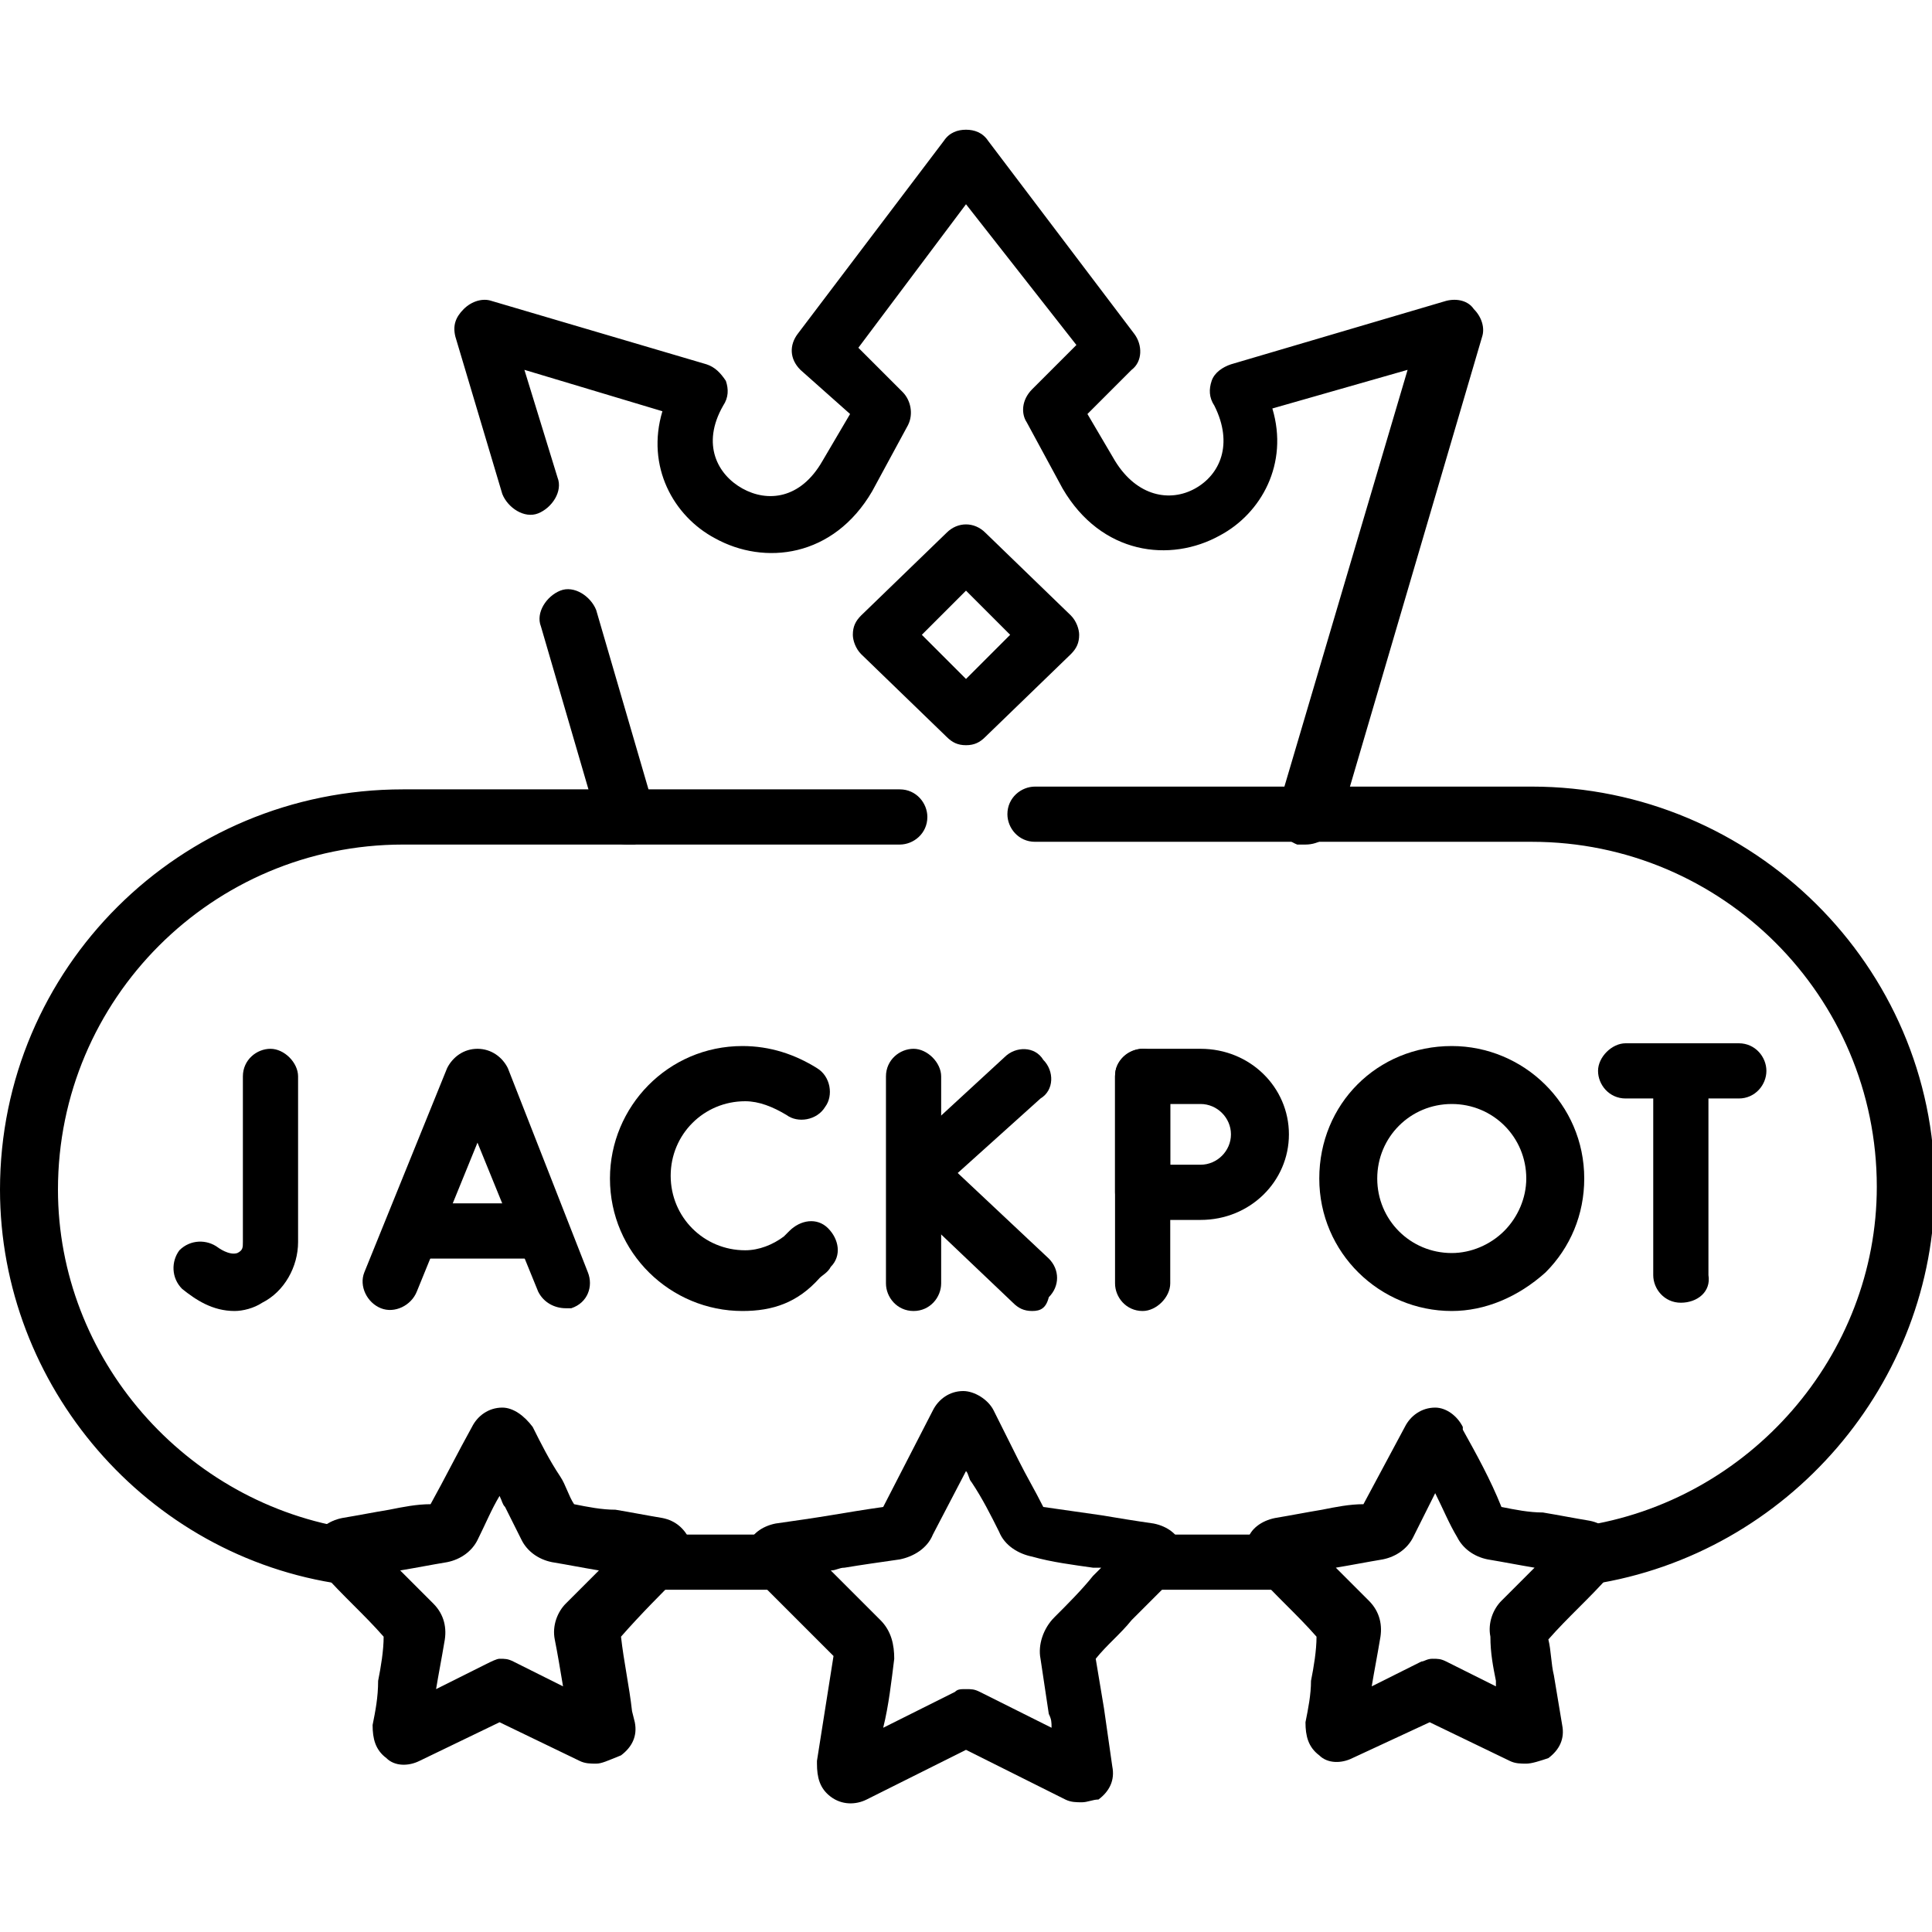
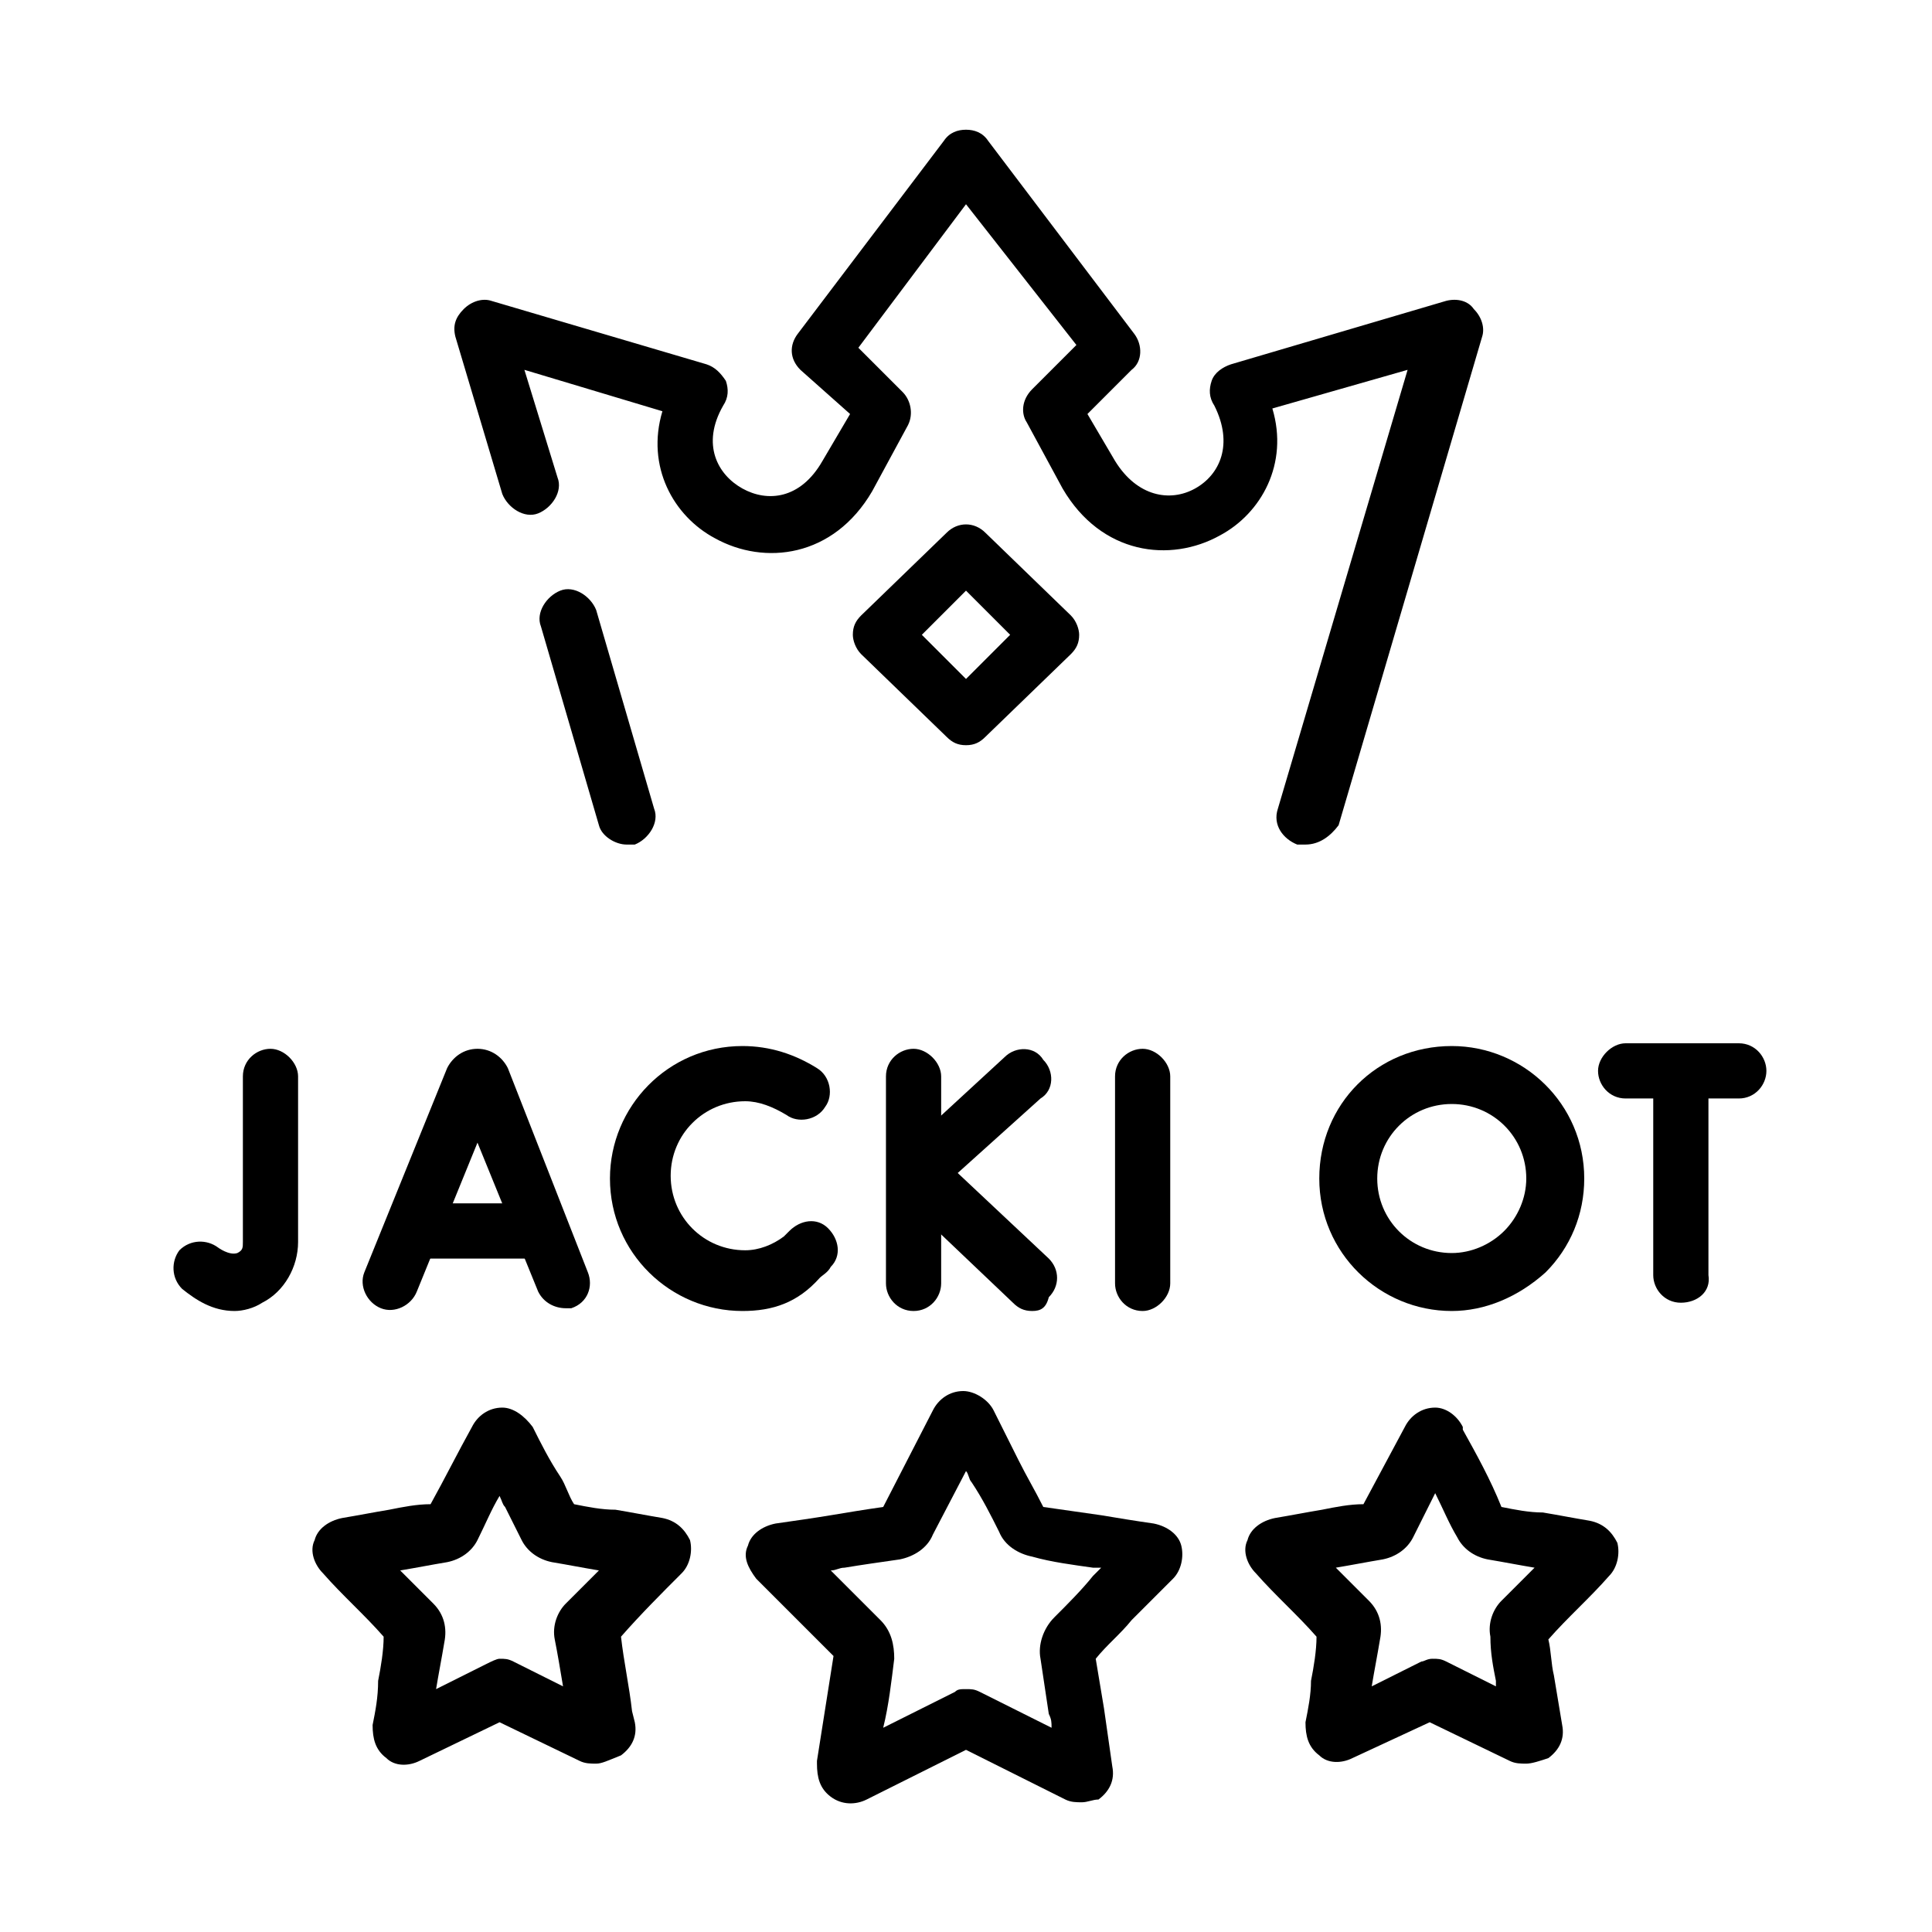
<svg xmlns="http://www.w3.org/2000/svg" version="1.1" id="Capa_1" x="0px" y="0px" width="70px" height="70px" viewBox="0 0 70 70" style="enable-background:new 0 0 70 70;" xml:space="preserve">
  <g>
    <g>
      <path d="M20.5,47.4c-0.4,0-0.8-0.2-1-0.6l-2.2-5.4l-2.2,5.4c-0.2,0.5-0.8,0.8-1.3,0.6c-0.5-0.2-0.8-0.8-0.6-1.3l3-7.4c0,0,0,0,0,0    c0.2-0.4,0.6-0.7,1.1-0.7c0,0,0,0,0,0c0.5,0,0.9,0.3,1.1,0.7c0,0,0,0,0,0l2.9,7.4c0.2,0.5,0,1.1-0.6,1.3    C20.7,47.4,20.6,47.4,20.5,47.4z" />
    </g>
    <g>
      <path d="M19.6,45.6h-4.4c-0.6,0-1-0.5-1-1s0.5-1,1-1h4.4c0.6,0,1,0.5,1,1S20.1,45.6,19.6,45.6z" />
    </g>
    <g>
      <path d="M33.1,47.5c-0.6,0-1-0.5-1-1V39c0-0.6,0.5-1,1-1s1,0.5,1,1v7.5C34.1,47,33.7,47.5,33.1,47.5z" />
    </g>
    <g>
      <path d="M37.4,47.5c-0.3,0-0.5-0.1-0.7-0.3l-4.1-3.9c-0.2-0.2-0.3-0.5-0.3-0.8c0-0.3,0.1-0.6,0.3-0.7l3.8-3.5    c0.4-0.4,1.1-0.4,1.4,0.1c0.4,0.4,0.4,1.1-0.1,1.4l-3,2.7l3.3,3.1c0.4,0.4,0.4,1,0,1.4C37.9,47.4,37.7,47.5,37.4,47.5z" />
    </g>
    <g>
      <path d="M8.5,47.5c-0.8,0-1.4-0.4-1.9-0.8c-0.4-0.4-0.4-1-0.1-1.4c0.4-0.4,1-0.4,1.4-0.1c0,0,0.4,0.3,0.7,0.2    c0.2-0.1,0.2-0.2,0.2-0.4v-6c0-0.6,0.5-1,1-1s1,0.5,1,1v6c0,0.9-0.5,1.8-1.3,2.2C9.2,47.4,8.8,47.5,8.5,47.5z" />
    </g>
    <g>
      <path d="M26.9,47.5c-2.6,0-4.8-2.1-4.8-4.8c0-2.6,2.1-4.8,4.8-4.8c1,0,1.9,0.3,2.7,0.8c0.5,0.3,0.6,1,0.3,1.4    c-0.3,0.5-1,0.6-1.4,0.3c-0.5-0.3-1-0.5-1.5-0.5c-1.5,0-2.7,1.2-2.7,2.7c0,1.5,1.2,2.7,2.7,2.7c0.5,0,1-0.2,1.4-0.5    c0.1-0.1,0.1-0.1,0.2-0.2c0.4-0.4,1-0.5,1.4-0.1c0.4,0.4,0.5,1,0.1,1.4c-0.1,0.2-0.3,0.3-0.4,0.4C28.9,47.2,28,47.5,26.9,47.5z" />
    </g>
    <g>
      <path d="M63,39.8h-4.1c-0.6,0-1-0.5-1-1s0.5-1,1-1H63c0.6,0,1,0.5,1,1S63.6,39.8,63,39.8z" />
    </g>
    <g>
      <path d="M60.9,47.2c-0.6,0-1-0.5-1-1V39c0-0.6,0.5-1,1-1s1,0.5,1,1v7.2C62,46.8,61.5,47.2,60.9,47.2z" />
    </g>
    <g>
      <path d="M41.4,47.5c-0.6,0-1-0.5-1-1V39c0-0.6,0.5-1,1-1s1,0.5,1,1v7.5C42.4,47,41.9,47.5,41.4,47.5z" />
    </g>
    <g>
-       <path d="M41.4,44.2c-0.6,0-1-0.5-1-1c0,0,0-1.5,0-2.1c0-0.5,0-2.1,0-2.1c0-0.3,0.1-0.5,0.3-0.7s0.5-0.3,0.7-0.3h2.1    c1.8,0,3.2,1.4,3.2,3.1s-1.4,3.1-3.2,3.1C42.9,44.2,41.4,44.2,41.4,44.2C41.4,44.2,41.4,44.2,41.4,44.2z M42.4,40    c0,0.4,0,0.9,0,1.1c0,0.3,0,0.7,0,1.1c0.4,0,0.8,0,1.1,0c0.6,0,1.1-0.5,1.1-1.1c0-0.6-0.5-1.1-1.1-1.1H42.4z" />
-     </g>
+       </g>
    <g>
      <path d="M52.6,47.5C52.6,47.5,52.6,47.5,52.6,47.5c-2.6,0-4.8-2.1-4.8-4.8s2.1-4.8,4.8-4.8c2.6,0,4.8,2.1,4.8,4.8    c0,1.3-0.5,2.5-1.4,3.4C55,47,53.8,47.5,52.6,47.5z M52.6,40c-1.5,0-2.7,1.2-2.7,2.7s1.2,2.7,2.7,2.7h0c0.7,0,1.4-0.3,1.9-0.8    c0.5-0.5,0.8-1.2,0.8-1.9C55.3,41.2,54.1,40,52.6,40z" />
    </g>
    <g>
      <path d="M39.2,65.3c-0.2,0-0.4,0-0.6-0.1L35,63.4l-3.6,1.8c-0.4,0.2-0.9,0.2-1.3-0.1c-0.4-0.3-0.5-0.7-0.5-1.2l0-0.1    c0.2-1.3,0.4-2.5,0.6-3.8c-0.5-0.5-0.9-0.9-1.4-1.4c-0.5-0.5-1-1-1.4-1.4c0,0,0,0,0,0c-0.3-0.4-0.5-0.8-0.3-1.2    c0.1-0.4,0.5-0.7,1-0.8c0.7-0.1,1.4-0.2,2-0.3c0.6-0.1,1.2-0.2,1.9-0.3l1.8-3.5c0.2-0.4,0.6-0.7,1.1-0.7c0,0,0,0,0,0    c0.4,0,0.9,0.3,1.1,0.7c0.3,0.6,0.6,1.2,0.9,1.8c0.3,0.6,0.6,1.1,0.9,1.7c0.7,0.1,1.4,0.2,2.1,0.3c0.6,0.1,1.2,0.2,1.9,0.3    c0.5,0.1,0.9,0.4,1,0.8c0.1,0.4,0,0.9-0.3,1.2c-0.5,0.5-1,1-1.5,1.5c-0.4,0.5-0.9,0.9-1.3,1.4c0.1,0.6,0.2,1.2,0.3,1.8    c0.1,0.7,0.2,1.4,0.3,2.1c0.1,0.5-0.1,0.9-0.5,1.2C39.6,65.2,39.4,65.3,39.2,65.3z M38.3,64.2C38.3,64.2,38.3,64.2,38.3,64.2    C38.3,64.2,38.3,64.2,38.3,64.2z M35,61.2c0.2,0,0.3,0,0.5,0.1l2.6,1.3c0-0.2,0-0.3-0.1-0.5c-0.1-0.7-0.2-1.3-0.3-2    c-0.1-0.5,0.1-1.1,0.5-1.5c0.5-0.5,1-1,1.4-1.5c0.1-0.1,0.2-0.2,0.3-0.3c-0.1,0-0.2,0-0.3,0c-0.7-0.1-1.5-0.2-2.2-0.4    c-0.5-0.1-1-0.4-1.2-0.9c-0.3-0.6-0.6-1.2-1-1.8c-0.1-0.1-0.1-0.3-0.2-0.4l-1.2,2.3c-0.2,0.5-0.7,0.8-1.2,0.9    c-0.7,0.1-1.4,0.2-2,0.3c-0.2,0-0.3,0.1-0.5,0.1c0.1,0.1,0.2,0.2,0.3,0.3c0.5,0.5,1,1,1.5,1.5c0.4,0.4,0.5,0.9,0.5,1.4    c-0.1,0.8-0.2,1.7-0.4,2.5l2.6-1.3C34.7,61.2,34.8,61.2,35,61.2z M30.4,60.1C30.4,60.1,30.4,60.1,30.4,60.1    C30.4,60.1,30.4,60.1,30.4,60.1z M32.3,54.4C32.3,54.4,32.3,54.4,32.3,54.4C32.3,54.4,32.3,54.4,32.3,54.4z" />
    </g>
    <g>
      <path d="M21.6,63.9c-0.2,0-0.4,0-0.6-0.1l-2.9-1.4l-2.9,1.4c-0.4,0.2-0.9,0.2-1.2-0.1c-0.4-0.3-0.5-0.7-0.5-1.2    c0.1-0.5,0.2-1,0.2-1.6c0.1-0.5,0.2-1.1,0.2-1.6c-0.7-0.8-1.5-1.5-2.2-2.3c-0.3-0.3-0.5-0.8-0.3-1.2c0.1-0.4,0.5-0.7,1-0.8    c0.6-0.1,1.1-0.2,1.7-0.3c0.5-0.1,1-0.2,1.5-0.2c0.5-0.9,1-1.9,1.5-2.8c0.2-0.4,0.6-0.7,1.1-0.7c0.4,0,0.8,0.3,1.1,0.7    c0.3,0.6,0.6,1.2,1,1.8c0.2,0.3,0.3,0.7,0.5,1c0.5,0.1,1,0.2,1.5,0.2c0.6,0.1,1.1,0.2,1.7,0.3c0.5,0.1,0.8,0.4,1,0.8    c0.1,0.4,0,0.9-0.3,1.2c-0.7,0.7-1.5,1.5-2.2,2.3c0.1,0.9,0.3,1.8,0.4,2.7l0.1,0.4c0.1,0.5-0.1,0.9-0.5,1.2    C22,63.8,21.8,63.9,21.6,63.9z M18.1,60.1c0.2,0,0.3,0,0.5,0.1l1.8,0.9c-0.1-0.6-0.2-1.2-0.3-1.7c0,0,0,0,0,0    c-0.1-0.5,0.1-1,0.4-1.3c0.4-0.4,0.8-0.8,1.2-1.2c0,0,0,0,0,0c-0.6-0.1-1.1-0.2-1.7-0.3c0,0,0,0,0,0c-0.5-0.1-0.9-0.4-1.1-0.8    c-0.2-0.4-0.4-0.8-0.6-1.2c-0.1-0.1-0.1-0.2-0.2-0.4c-0.3,0.5-0.5,1-0.8,1.6c-0.2,0.4-0.6,0.7-1.1,0.8c0,0,0,0,0,0    c-0.6,0.1-1.1,0.2-1.7,0.3c0,0,0,0,0,0c0.4,0.4,0.8,0.8,1.2,1.2c0.4,0.4,0.5,0.9,0.4,1.4c-0.1,0.6-0.2,1.1-0.3,1.7l1.8-0.9    C17.8,60.2,18,60.1,18.1,60.1z M14.2,59.5C14.2,59.5,14.2,59.5,14.2,59.5C14.2,59.5,14.2,59.5,14.2,59.5z M14.1,59.1    C14.1,59.1,14.1,59.1,14.1,59.1C14.1,59.1,14.1,59.1,14.1,59.1z M23,55.6C23,55.7,23,55.7,23,55.6C23,55.7,23,55.7,23,55.6z     M13.3,55.6C13.3,55.6,13.3,55.6,13.3,55.6C13.3,55.6,13.3,55.6,13.3,55.6z M17.4,52.7C17.4,52.7,17.4,52.7,17.4,52.7    C17.4,52.7,17.4,52.7,17.4,52.7z M18.9,52.7C18.9,52.7,18.9,52.7,18.9,52.7C18.9,52.7,18.9,52.7,18.9,52.7z" />
    </g>
    <g>
      <path d="M55.3,63.9c-0.2,0-0.4,0-0.6-0.1l-2.9-1.4L49,63.7c-0.4,0.2-0.9,0.2-1.2-0.1c-0.4-0.3-0.5-0.7-0.5-1.2    c0.1-0.5,0.2-1,0.2-1.5c0.1-0.5,0.2-1.1,0.2-1.6c-0.7-0.8-1.5-1.5-2.2-2.3c-0.3-0.3-0.5-0.8-0.3-1.2c0.1-0.4,0.5-0.7,1-0.8    c0.6-0.1,1.1-0.2,1.7-0.3c0.5-0.1,1-0.2,1.5-0.2l1.5-2.8c0.2-0.4,0.6-0.7,1.1-0.7c0,0,0,0,0,0c0.4,0,0.8,0.3,1,0.7l0,0.1    c0.5,0.9,1,1.8,1.4,2.8c0.5,0.1,1,0.2,1.5,0.2c0.6,0.1,1.1,0.2,1.7,0.3c0.5,0.1,0.8,0.4,1,0.8c0.1,0.4,0,0.9-0.3,1.2    c-0.7,0.8-1.5,1.5-2.2,2.3c0.1,0.4,0.1,0.9,0.2,1.3c0.1,0.6,0.2,1.2,0.3,1.8c0.1,0.5-0.1,0.9-0.5,1.2    C55.8,63.8,55.5,63.9,55.3,63.9z M51.9,60.1c0.2,0,0.3,0,0.5,0.1l1.8,0.9c0-0.1,0-0.1,0-0.2c-0.1-0.5-0.2-1-0.2-1.6c0,0,0,0,0,0    c-0.1-0.5,0.1-1,0.4-1.3c0.4-0.4,0.8-0.8,1.2-1.2c0,0,0,0,0,0c-0.6-0.1-1.1-0.2-1.7-0.3c-0.5-0.1-0.9-0.4-1.1-0.8    c-0.3-0.5-0.5-1-0.8-1.6l-0.8,1.6c-0.2,0.4-0.6,0.7-1.1,0.8c0,0,0,0,0,0c-0.6,0.1-1.1,0.2-1.7,0.3c0,0,0,0,0,0    c0.4,0.4,0.8,0.8,1.2,1.2c0.4,0.4,0.5,0.9,0.4,1.4c-0.1,0.6-0.2,1.1-0.3,1.7l1.8-0.9C51.6,60.2,51.7,60.1,51.9,60.1z M48,59.5    C48,59.5,48,59.5,48,59.5C48,59.5,48,59.5,48,59.5z M47.8,59.1C47.8,59.1,47.8,59.1,47.8,59.1C47.8,59.1,47.8,59.1,47.8,59.1z     M56.7,55.6C56.7,55.7,56.7,55.7,56.7,55.6C56.7,55.7,56.7,55.7,56.7,55.6z" />
    </g>
    <g>
-       <path d="M23.5,57.6c-0.6,0-1-0.5-1-1c0-0.6,0.5-1,1-1c0.8,0,1.6,0,2.5,0c0.8,0,1.6,0,2.3,0c0.6,0,1,0.5,1,1c0,0.6-0.5,1-1,1    c-0.8,0-1.6,0-2.3,0C25.2,57.6,24.4,57.6,23.5,57.6C23.5,57.6,23.5,57.6,23.5,57.6z M46.5,57.6c-1,0-2.1,0-3.1,0l-1.6,0    c-0.6,0-1-0.5-1-1c0-0.6,0.5-1,1-1c0,0,0,0,0,0l1.6,0c1,0,2.1,0,3.1,0c0.6,0,1,0.5,1,1S47,57.6,46.5,57.6z M12.6,57.4    c-0.1,0-0.1,0-0.2,0C5.3,56.4,0,50.2,0,43.1c0-8,6.5-14.5,14.6-14.5h18c0.6,0,1,0.5,1,1c0,0.6-0.5,1-1,1h-18    c-6.9,0-12.5,5.6-12.5,12.5c0,6.1,4.6,11.4,10.7,12.3c0.6,0.1,0.9,0.6,0.9,1.2C13.5,57.1,13.1,57.4,12.6,57.4z M57.4,57.4    c-0.5,0-0.9-0.4-1-0.9c-0.1-0.6,0.3-1.1,0.9-1.2c6.1-0.9,10.7-6.2,10.7-12.3c0-6.9-5.6-12.5-12.5-12.5h-18c-0.6,0-1-0.5-1-1    c0-0.6,0.5-1,1-1h18c8,0,14.6,6.5,14.6,14.5c0,7.1-5.3,13.3-12.4,14.4C57.5,57.4,57.5,57.4,57.4,57.4z" />
-     </g>
+       </g>
    <g>
      <path d="M22.7,30.6c-0.4,0-0.9-0.3-1-0.7l-2.1-7.2c-0.2-0.5,0.2-1.1,0.7-1.3c0.5-0.2,1.1,0.2,1.3,0.7l2.1,7.2    c0.2,0.5-0.2,1.1-0.7,1.3C22.9,30.6,22.8,30.6,22.7,30.6z M47.3,30.6c-0.1,0-0.2,0-0.3,0c-0.5-0.2-0.9-0.7-0.7-1.3L51,13.4    l-4.9,1.4c0.6,2-0.4,3.8-1.9,4.6c-1.8,1-4.3,0.7-5.7-1.7l-1.3-2.4C37,15,37,14.5,37.4,14.1l1.6-1.6L35,7.4l-3.9,5.2l1.6,1.6    c0.3,0.3,0.4,0.8,0.2,1.2l-1.3,2.4c-1.4,2.4-3.9,2.7-5.7,1.7c-1.5-0.8-2.5-2.6-1.9-4.6L19,13.4l1.2,3.9c0.2,0.5-0.2,1.1-0.7,1.3    c-0.5,0.2-1.1-0.2-1.3-0.7l-1.7-5.7c-0.1-0.4,0-0.7,0.3-1c0.3-0.3,0.7-0.4,1-0.3l7.8,2.3c0.3,0.1,0.5,0.3,0.7,0.6    c0.1,0.3,0.1,0.6-0.1,0.9c-0.8,1.4-0.2,2.5,0.7,3c0.9,0.5,2.1,0.4,2.9-1l1-1.7L29,13.4c-0.4-0.4-0.4-0.9-0.1-1.3l5.3-7    c0.2-0.3,0.5-0.4,0.8-0.4c0.3,0,0.6,0.1,0.8,0.4l5.3,7c0.3,0.4,0.3,1-0.1,1.3L39.4,15l1,1.7c0.8,1.3,2,1.5,2.9,1    c0.9-0.5,1.4-1.6,0.7-3c-0.2-0.3-0.2-0.6-0.1-0.9c0.1-0.3,0.4-0.5,0.7-0.6l7.8-2.3c0.4-0.1,0.8,0,1,0.3c0.3,0.3,0.4,0.7,0.3,1    l-5.2,17.7C48.2,30.3,47.8,30.6,47.3,30.6z" />
    </g>
    <g>
      <path d="M35,27c-0.3,0-0.5-0.1-0.7-0.3l-3.1-3c-0.2-0.2-0.3-0.5-0.3-0.7c0-0.3,0.1-0.5,0.3-0.7l3.1-3c0.4-0.4,1-0.4,1.4,0l3.1,3    c0.2,0.2,0.3,0.5,0.3,0.7c0,0.3-0.1,0.5-0.3,0.7l-3.1,3C35.5,26.9,35.3,27,35,27z M33.4,23l1.6,1.6l1.6-1.6L35,21.4L33.4,23z" />
    </g>
  </g>
</svg>